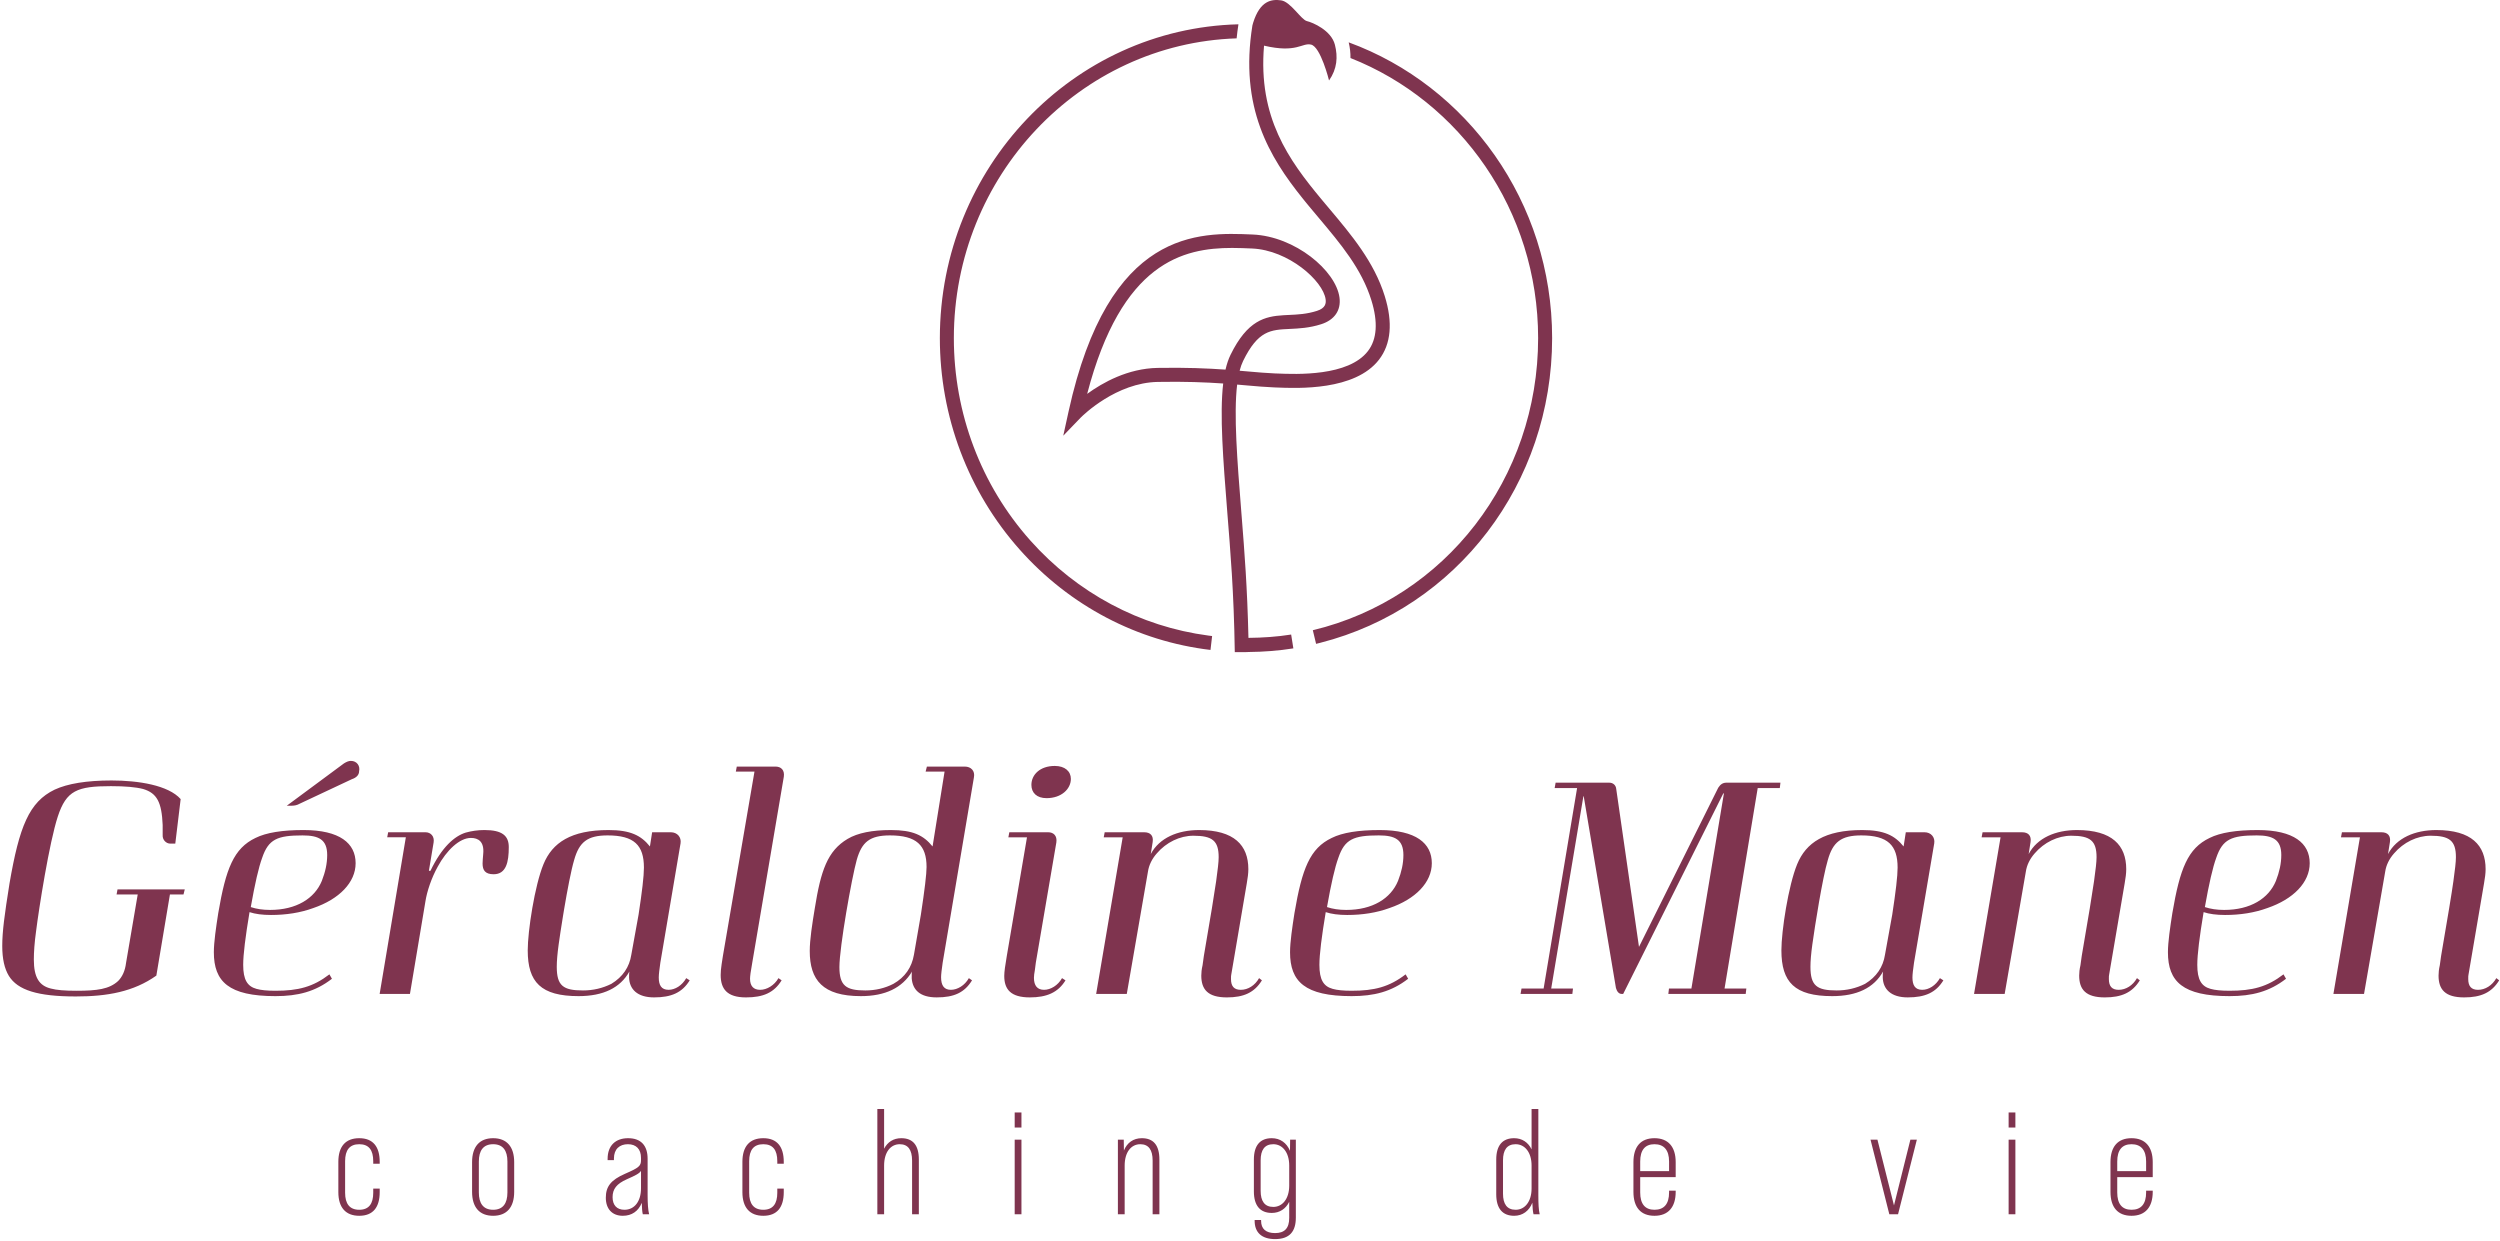
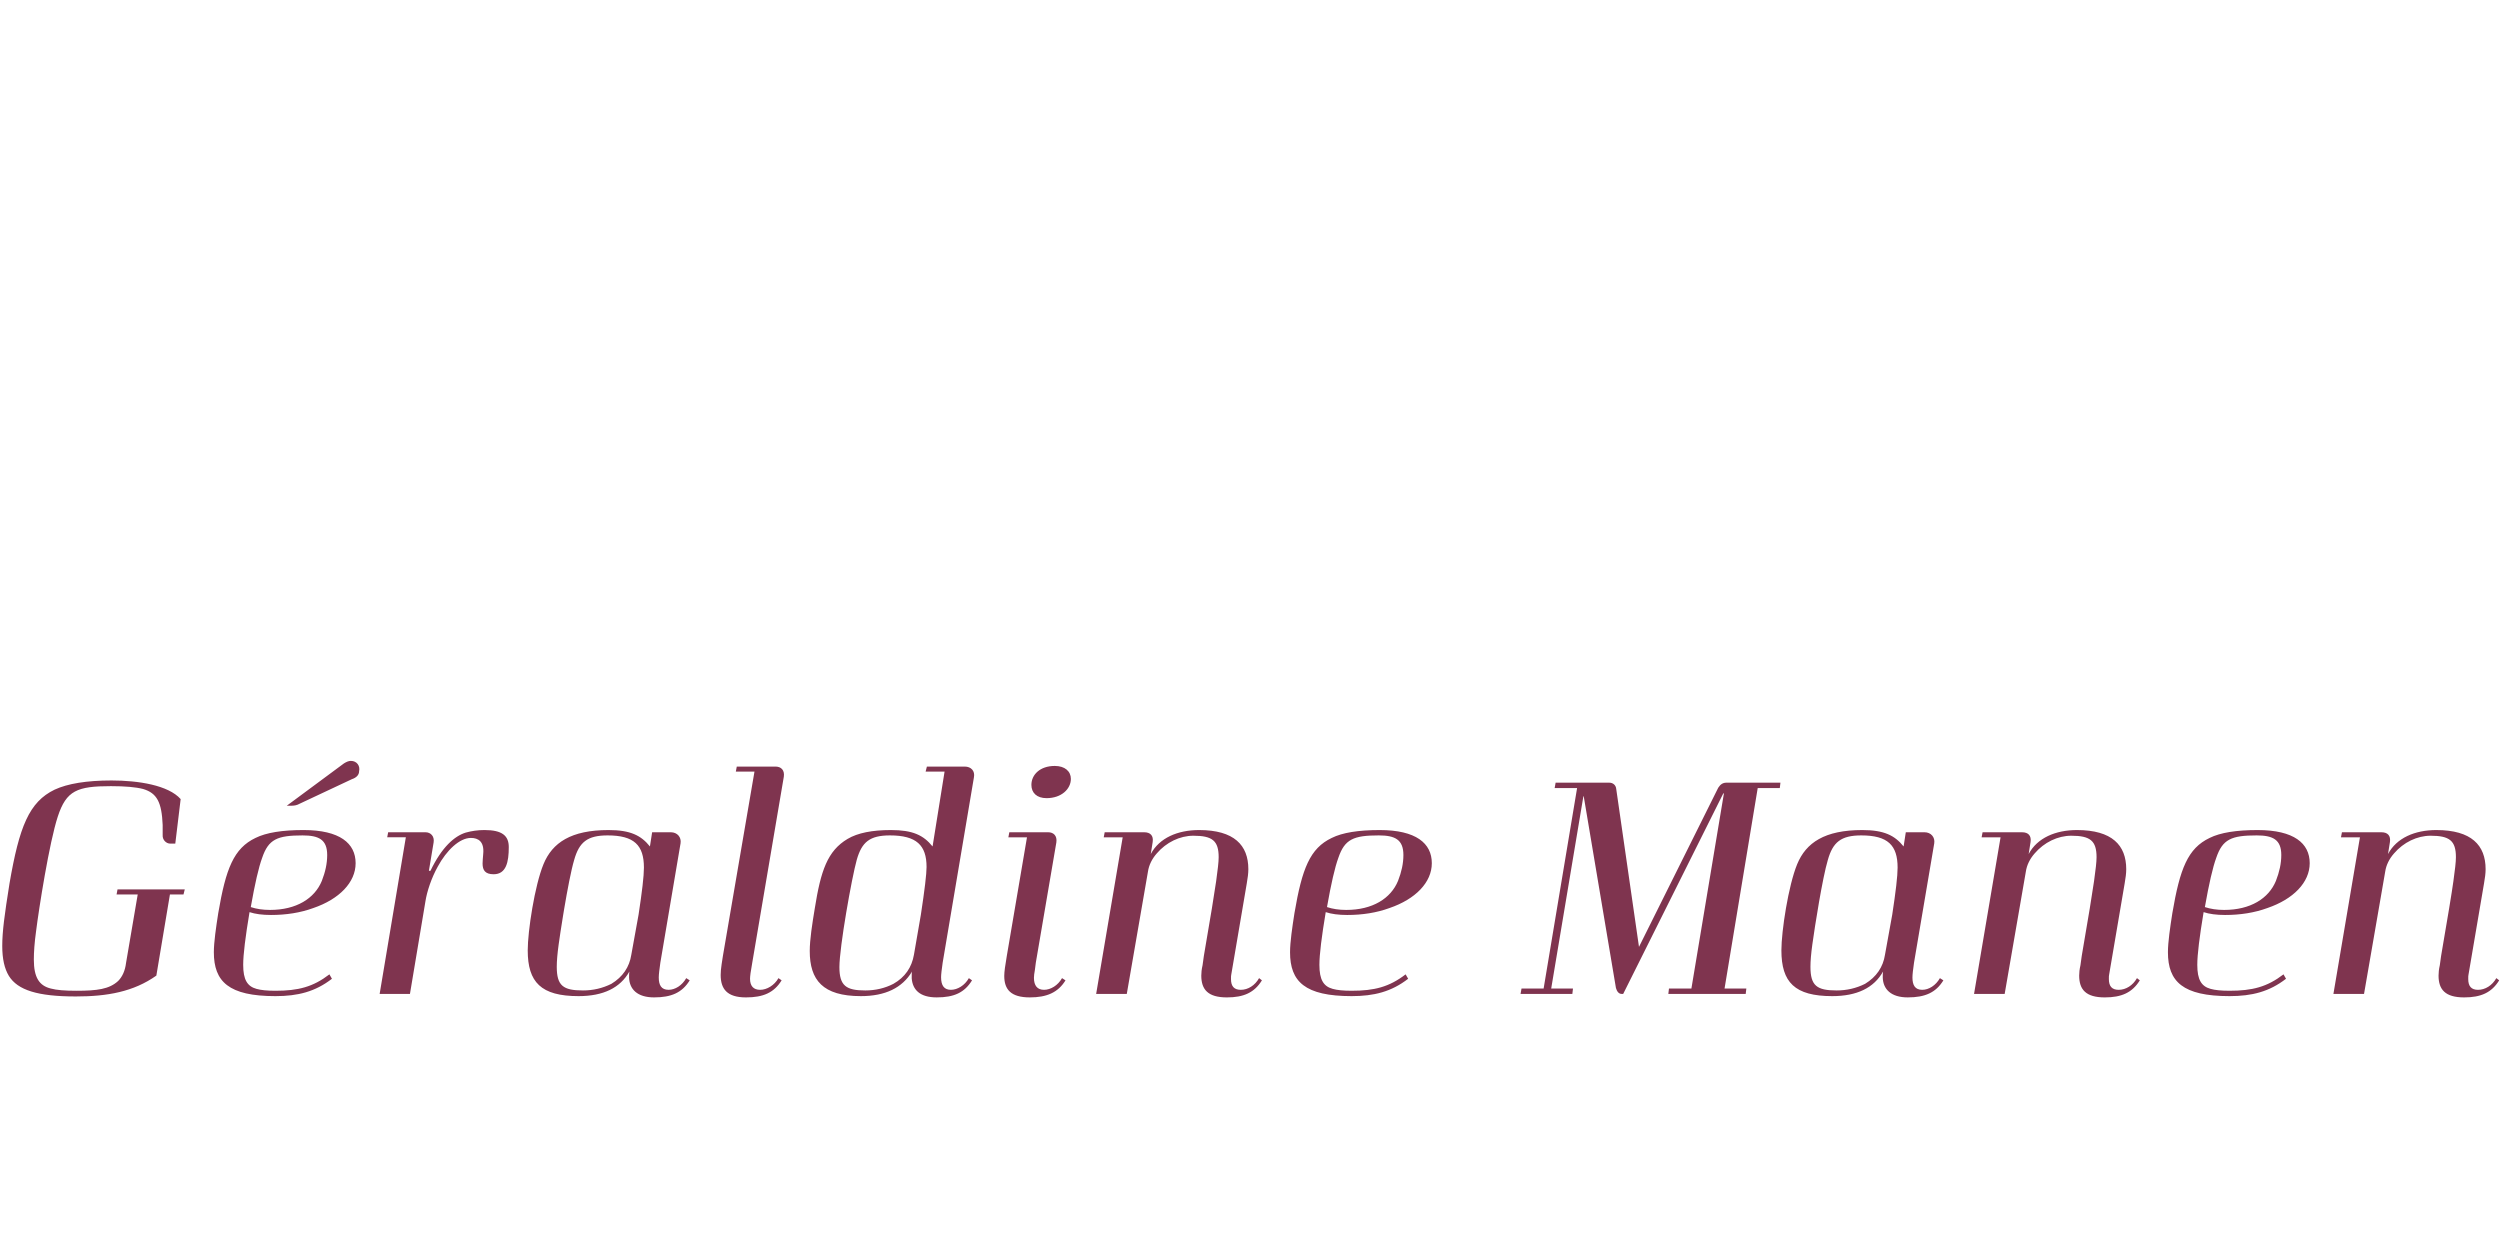
<svg xmlns="http://www.w3.org/2000/svg" width="399px" height="198px" viewBox="0 0 399 198" version="1.1">
  <title>LOGO</title>
  <g id="Page-1" stroke="none" stroke-width="1" fill="none" fill-rule="evenodd">
    <g id="PAGE-SIMPLE" transform="translate(-521, -84)" fill="#7F344F">
      <g id="LOGO" transform="translate(521, 84)">
-         <path d="M57.336,194.04 C59.544,194.04 60.6,192.672 60.6,190.272 L60.6,189.696 L59.568,189.696 L59.568,190.368 C59.568,192.12 58.872,193.08 57.336,193.08 C55.8,193.08 55.08,192.12 55.08,190.368 L55.08,185.328 C55.08,183.552 55.8,182.616 57.336,182.616 C58.872,182.616 59.568,183.552 59.568,185.328 L59.568,185.736 L60.6,185.736 L60.6,185.424 C60.6,183.024 59.544,181.656 57.336,181.656 C55.152,181.656 54,182.976 54,185.424 L54,190.272 C54,192.696 55.152,194.04 57.336,194.04 Z M78.704,194.04 C80.888,194.04 82.064,192.672 82.064,190.224 L82.064,185.472 C82.064,183.024 80.888,181.656 78.704,181.656 C76.52,181.656 75.344,183.024 75.344,185.472 L75.344,190.224 C75.344,192.672 76.52,194.04 78.704,194.04 Z M78.704,193.08 C77.144,193.08 76.424,192.072 76.424,190.32 L76.424,185.376 C76.424,183.624 77.144,182.616 78.704,182.616 C80.264,182.616 80.984,183.624 80.984,185.376 L80.984,190.32 C80.984,192.072 80.264,193.08 78.704,193.08 Z M99.4,194.04 C100.84,194.04 101.896,193.296 102.424,191.976 C102.448,192.768 102.496,193.44 102.592,193.8 L103.6,193.8 C103.432,193.128 103.36,192.072 103.36,190.752 L103.36,184.944 C103.36,182.832 102.304,181.656 100.24,181.656 C98.272,181.656 96.976,182.808 96.976,184.944 L96.976,185.16 L97.984,185.16 L97.984,184.896 C97.984,183.384 98.896,182.616 100.216,182.616 C101.536,182.616 102.304,183.408 102.304,184.8 L102.304,185.136 C102.304,186.096 101.992,186.36 99.736,187.344 C97.504,188.328 96.688,189.36 96.688,191.16 C96.688,192.936 97.696,194.04 99.4,194.04 Z M99.664,193.08 C98.44,193.08 97.768,192.336 97.768,191.064 C97.768,189.768 98.416,188.928 100.048,188.208 C101.464,187.584 102.064,187.272 102.304,186.864 L102.304,189.648 C102.304,191.76 101.248,193.08 99.664,193.08 Z M121.824,194.04 C124.032,194.04 125.088,192.672 125.088,190.272 L125.088,189.696 L124.056,189.696 L124.056,190.368 C124.056,192.12 123.36,193.08 121.824,193.08 C120.288,193.08 119.568,192.12 119.568,190.368 L119.568,185.328 C119.568,183.552 120.288,182.616 121.824,182.616 C123.36,182.616 124.056,183.552 124.056,185.328 L124.056,185.736 L125.088,185.736 L125.088,185.424 C125.088,183.024 124.032,181.656 121.824,181.656 C119.64,181.656 118.488,182.976 118.488,185.424 L118.488,190.272 C118.488,192.696 119.64,194.04 121.824,194.04 Z M141.104,193.8 L141.104,186.024 C141.104,183.888 142.136,182.616 143.6,182.616 C144.92,182.616 145.568,183.504 145.568,185.232 L145.568,193.8 L146.648,193.8 L146.648,185.064 C146.648,182.76 145.688,181.656 143.84,181.656 C142.616,181.656 141.656,182.256 141.104,183.336 L141.104,177 L140.024,177 L140.024,193.8 L141.104,193.8 Z M163.024,179.952 L163.024,177.552 L161.944,177.552 L161.944,179.952 L163.024,179.952 Z M163.024,193.8 L163.024,181.896 L161.944,181.896 L161.944,193.8 L163.024,193.8 Z M179.496,193.8 L179.496,186.024 C179.496,183.888 180.528,182.616 181.992,182.616 C183.312,182.616 183.96,183.504 183.96,185.232 L183.96,193.8 L185.04,193.8 L185.04,185.064 C185.04,182.76 184.08,181.656 182.232,181.656 C180.888,181.656 179.88,182.376 179.376,183.624 L179.352,181.896 L178.416,181.896 L178.416,193.8 L179.496,193.8 Z M203.504,197.76 C205.832,197.76 206.816,196.536 206.816,194.328 L206.816,181.896 L205.904,181.896 L205.88,183.672 C205.352,182.4 204.32,181.656 202.976,181.656 C201.152,181.656 200.12,182.76 200.12,185.064 L200.12,190.152 C200.12,192.456 201.152,193.584 202.976,193.584 C204.224,193.584 205.208,192.936 205.76,191.808 L205.76,194.376 C205.76,196.032 205.016,196.8 203.504,196.8 C202.04,196.8 201.272,196.128 201.272,194.856 L201.272,194.712 L200.24,194.712 L200.24,194.832 C200.24,196.728 201.392,197.76 203.504,197.76 Z M203.216,192.624 C201.824,192.624 201.2,191.688 201.2,190.056 L201.2,185.184 C201.2,183.552 201.824,182.616 203.216,182.616 C204.68,182.616 205.76,183.912 205.76,186.024 L205.76,189.216 C205.76,191.328 204.68,192.624 203.216,192.624 Z M241.656,194.04 C243,194.04 244.056,193.272 244.56,191.952 C244.584,192.768 244.656,193.44 244.752,193.8 L245.736,193.8 C245.568,193.128 245.52,192.096 245.52,190.752 L245.52,177 L244.44,177 L244.44,183.432 C243.888,182.304 242.904,181.656 241.656,181.656 C239.832,181.656 238.8,182.76 238.8,185.064 L238.8,190.608 C238.8,192.912 239.832,194.04 241.656,194.04 Z M241.896,193.08 C240.504,193.08 239.88,192.144 239.88,190.512 L239.88,185.184 C239.88,183.552 240.504,182.616 241.896,182.616 C243.36,182.616 244.44,183.912 244.44,186.024 L244.44,189.672 C244.44,191.784 243.36,193.08 241.896,193.08 Z M264.056,194.04 C266.24,194.04 267.44,192.672 267.44,190.224 L267.44,190.032 L266.384,190.032 L266.384,190.32 C266.384,192.144 265.592,193.08 264.056,193.08 C262.544,193.08 261.776,192.144 261.776,190.32 L261.776,187.872 L267.44,187.872 L267.44,185.472 C267.44,183.024 266.24,181.656 264.056,181.656 C261.848,181.656 260.696,183.024 260.696,185.472 L260.696,190.224 C260.696,192.672 261.848,194.04 264.056,194.04 Z M266.384,186.912 L261.776,186.912 L261.776,185.376 C261.776,183.552 262.544,182.616 264.056,182.616 C265.568,182.616 266.384,183.552 266.384,185.376 L266.384,186.912 Z M302.928,193.8 L305.928,181.896 L304.896,181.896 L302.28,192.384 L299.64,181.896 L298.536,181.896 L301.536,193.8 L302.928,193.8 Z M321.656,179.952 L321.656,177.552 L320.576,177.552 L320.576,179.952 L321.656,179.952 Z M321.656,193.8 L321.656,181.896 L320.576,181.896 L320.576,193.8 L321.656,193.8 Z M340.192,194.04 C342.376,194.04 343.576,192.672 343.576,190.224 L343.576,190.032 L342.52,190.032 L342.52,190.32 C342.52,192.144 341.728,193.08 340.192,193.08 C338.68,193.08 337.912,192.144 337.912,190.32 L337.912,187.872 L343.576,187.872 L343.576,185.472 C343.576,183.024 342.376,181.656 340.192,181.656 C337.984,181.656 336.832,183.024 336.832,185.472 L336.832,190.224 C336.832,192.672 337.984,194.04 340.192,194.04 Z M342.52,186.912 L337.912,186.912 L337.912,185.376 C337.912,183.552 338.68,182.616 340.192,182.616 C341.704,182.616 342.52,183.552 342.52,185.376 L342.52,186.912 Z" id="coachingdevie" fill-rule="nonzero" />
        <path d="M123.789,122.347 C124.646,122.347 125.25,122.9 125.099,123.957 L120.061,153.643 C119.808,155.002 119.706,155.859 119.706,156.21 C119.706,157.371 120.261,157.976 121.32,157.976 C122.379,157.976 123.589,157.269 124.244,156.11 L124.746,156.463 C123.536,158.429 121.824,159.186 119.052,159.186 C116.028,159.186 115.02,157.824 115.02,155.606 C115.02,155.153 115.071,154.549 115.171,153.894 L115.373,152.582 L120.414,123.151 L117.438,123.151 L117.589,122.347 L123.789,122.347 Z M167.285,132.828 C168.14,132.828 168.746,133.381 168.595,134.44 L165.317,153.642 C165.27,153.893 165.217,154.296 165.168,154.8 C165.066,155.355 165.017,155.757 165.017,156.061 C165.017,157.32 165.57,157.975 166.63,157.975 C167.687,157.975 168.848,157.271 169.501,156.11 L170.054,156.465 C168.848,158.428 167.032,159.185 164.36,159.185 C161.338,159.185 160.279,157.926 160.279,155.757 C160.279,155.104 160.432,154.044 160.683,152.583 L163.907,133.634 L160.936,133.634 L161.087,132.828 L167.285,132.828 Z M191.377,132.476 C196.971,132.476 199.236,134.894 199.236,138.722 C199.236,139.38 199.136,140.135 198.985,140.992 L196.516,155.506 C196.467,155.657 196.467,155.908 196.467,156.261 C196.467,157.422 196.971,157.976 198.028,157.976 C199.187,157.976 200.297,157.269 200.95,156.11 L201.403,156.463 C200.195,158.429 198.481,159.186 195.809,159.186 C192.787,159.186 191.726,157.927 191.726,155.706 C191.726,155.253 191.779,154.7 191.93,154.045 L192.132,152.582 C193.189,146.435 193.846,142.453 194.097,140.639 C194.35,138.824 194.499,137.565 194.499,136.808 C194.499,134.188 193.491,133.382 190.467,133.382 C188.301,133.382 186.132,134.439 184.622,136.204 C183.867,137.061 183.362,138.069 183.211,139.127 L179.834,158.631 L174.946,158.631 L179.181,133.633 L176.156,133.633 L176.307,132.829 L182.607,132.829 C183.616,132.829 184.118,133.382 183.967,134.39 L183.664,136.304 C185.026,133.735 187.948,132.476 191.377,132.476 Z M331.486,132.476 C337.079,132.476 339.347,134.894 339.347,138.722 C339.347,139.38 339.247,140.135 339.096,140.992 L336.626,155.506 C336.575,155.657 336.575,155.908 336.575,156.261 C336.575,157.422 337.079,157.976 338.139,157.976 C339.298,157.976 340.408,157.269 341.061,156.11 L341.514,156.463 C340.306,158.429 338.592,159.186 335.918,159.186 C332.898,159.186 331.837,157.927 331.837,155.706 C331.837,155.253 331.89,154.7 332.041,154.045 L332.243,152.582 C333.3,146.435 333.957,142.453 334.208,140.639 C334.461,138.824 334.61,137.565 334.61,136.808 C334.61,134.188 333.602,133.382 330.577,133.382 C328.412,133.382 326.243,134.439 324.732,136.204 C323.977,137.061 323.473,138.069 323.322,139.127 L319.945,158.631 L315.057,158.631 L319.29,133.633 L316.267,133.633 L316.418,132.829 L322.718,132.829 C323.724,132.829 324.228,133.382 324.077,134.39 L323.775,136.304 C325.137,133.735 328.059,132.476 331.486,132.476 Z M388.842,132.476 C394.436,132.476 396.703,134.894 396.703,138.722 C396.703,139.38 396.601,140.135 396.45,140.992 L393.98,155.506 C393.931,155.657 393.931,155.908 393.931,156.261 C393.931,157.422 394.436,157.976 395.493,157.976 C396.652,157.976 397.762,157.269 398.415,156.11 L398.87,156.463 C397.66,158.429 395.946,159.186 393.274,159.186 C390.252,159.186 389.193,157.927 389.193,155.706 C389.193,155.253 389.244,154.7 389.395,154.045 L389.597,152.582 C390.654,146.435 391.311,142.453 391.562,140.639 C391.815,138.824 391.964,137.565 391.964,136.808 C391.964,134.188 390.956,133.382 387.933,133.382 C385.766,133.382 383.599,134.439 382.089,136.204 C381.331,137.061 380.827,138.069 380.676,139.127 L377.299,158.631 L372.413,158.631 L376.646,133.633 L373.621,133.633 L373.772,132.829 L380.072,132.829 C381.08,132.829 381.584,133.382 381.433,134.39 L381.129,136.304 C382.491,133.735 385.413,132.476 388.842,132.476 Z M97.125,132.476 C100.603,132.476 102.317,133.331 103.729,135.095 L104.08,132.827 L107.054,132.827 C108.113,132.827 108.768,133.633 108.617,134.591 L105.392,153.642 C105.241,154.701 105.139,155.507 105.139,156.011 C105.139,157.219 105.541,157.974 106.703,157.974 C107.76,157.974 108.868,157.27 109.523,156.111 L110.078,156.464 C108.868,158.427 107.156,159.184 104.384,159.184 C101.713,159.184 100.452,157.874 100.403,156.011 C100.403,155.558 100.403,155.254 100.452,155.054 C98.99,157.672 96.268,158.982 92.339,158.982 C86.341,158.982 84.225,156.766 84.225,151.676 C84.225,148.601 85.333,141.346 86.743,137.919 C88.156,134.491 91.129,132.476 97.125,132.476 Z M297.213,132.476 C300.69,132.476 302.403,133.331 303.815,135.095 L304.166,132.827 L307.141,132.827 C308.201,132.827 308.854,133.633 308.705,134.591 L305.478,153.642 C305.327,154.701 305.227,155.507 305.227,156.011 C305.227,157.219 305.629,157.974 306.79,157.974 C307.846,157.974 308.956,157.27 309.611,156.111 L310.164,156.464 C308.956,158.427 307.241,159.184 304.472,159.184 C301.799,159.184 300.539,157.874 300.488,156.011 C300.488,155.558 300.488,155.254 300.539,155.054 C299.076,157.672 296.356,158.982 292.427,158.982 C286.429,158.982 284.311,156.766 284.311,151.676 C284.311,148.601 285.421,141.346 286.831,137.919 C288.243,134.491 291.217,132.476 297.213,132.476 Z M153.979,122.346 C154.987,122.346 155.64,123.05 155.44,124.06 L150.45,153.642 C150.299,154.701 150.197,155.507 150.197,155.96 C150.197,157.321 150.701,157.974 151.762,157.974 C152.817,157.974 153.979,157.27 154.632,156.111 L155.136,156.464 C153.928,158.427 152.266,159.184 149.493,159.184 C146.821,159.184 145.662,157.974 145.511,156.162 L145.511,155.607 C145.511,155.356 145.511,155.154 145.562,155.054 C144.001,157.672 141.277,158.982 137.399,158.982 C131.299,158.982 129.236,156.413 129.236,151.776 C129.236,149.962 129.638,147.393 130.04,144.974 C130.997,138.976 132.054,135.801 135.279,133.887 C136.893,132.929 139.211,132.476 142.185,132.476 C145.662,132.476 147.374,133.282 148.838,135.095 L150.752,123.152 L147.728,123.152 L147.932,122.346 L153.979,122.346 Z M17.797,124.563 C22.08,124.563 26.868,125.318 28.833,127.535 L27.976,134.641 L27.17,134.641 C26.517,134.641 25.911,134.037 25.962,133.282 L25.962,131.669 C25.809,128.039 25.054,126.58 22.837,125.922 C21.678,125.62 19.964,125.469 17.697,125.469 C12.305,125.469 10.59,126.173 9.229,130.306 C7.868,134.439 6.205,145.024 5.754,148.653 C5.501,150.467 5.401,151.978 5.401,153.137 C5.401,156.01 6.258,157.32 8.121,157.773 C9.027,158.024 10.388,158.127 12.203,158.127 C15.478,158.127 17.443,157.876 18.856,156.563 C19.511,155.908 19.964,154.951 20.115,153.692 L21.98,142.755 L18.605,142.755 L18.756,141.949 L29.488,141.949 L29.288,142.755 L27.121,142.755 L24.954,155.706 C21.325,158.278 17.141,159.035 12.103,159.035 C6.005,159.035 2.829,158.024 1.419,155.757 C0.713,154.6 0.36,153.037 0.36,150.971 C0.36,148.704 0.713,146.031 1.519,140.992 C3.082,131.92 4.643,127.99 8.725,126.024 C10.792,125.067 13.815,124.563 17.797,124.563 Z M220.204,132.476 C225.998,132.476 228.518,134.591 228.518,137.766 C228.518,140.842 225.898,143.511 221.765,144.923 C219.7,145.678 217.432,146.031 215.012,146.031 C213.651,146.031 212.492,145.88 211.586,145.576 C210.93,149.509 210.577,152.331 210.577,153.995 C210.577,156.364 211.232,157.421 212.696,157.823 C213.4,158.025 214.406,158.125 215.718,158.125 C219.345,158.125 221.714,157.521 224.337,155.507 L224.741,156.211 C222.067,158.278 219.298,158.982 215.718,158.982 C208.261,158.982 205.892,156.664 205.892,151.978 C205.892,150.366 206.243,147.997 206.596,145.729 C207.806,138.623 209.065,135.397 212.543,133.736 C214.257,132.878 216.826,132.476 220.204,132.476 Z M48.442,132.475 C54.236,132.475 56.757,134.591 56.757,137.767 C56.757,140.84 54.134,143.512 50.004,144.924 C47.938,145.679 45.671,146.03 43.251,146.03 C41.889,146.03 40.73,145.881 39.824,145.577 C39.169,149.51 38.814,152.332 38.814,153.993 C38.814,156.363 39.471,157.422 40.934,157.824 C41.636,158.026 42.644,158.126 43.955,158.126 C47.583,158.126 49.955,157.522 52.575,155.506 L52.977,156.212 C50.306,158.279 47.534,158.983 43.955,158.983 C36.5,158.983 34.13,156.665 34.13,151.977 C34.13,150.365 34.481,147.997 34.834,145.728 C36.044,138.622 37.304,135.397 40.779,133.734 C42.496,132.879 45.065,132.475 48.442,132.475 Z M360.315,132.476 C366.109,132.476 368.629,134.591 368.629,137.766 C368.629,140.842 366.009,143.511 361.876,144.923 C359.811,145.678 357.543,146.031 355.123,146.031 C353.762,146.031 352.602,145.88 351.696,145.576 C351.041,149.509 350.688,152.331 350.688,153.995 C350.688,156.364 351.343,157.421 352.807,157.823 C353.509,158.025 354.517,158.125 355.829,158.125 C359.456,158.125 361.825,157.521 364.447,155.507 L364.849,156.211 C362.178,158.278 359.409,158.982 355.829,158.982 C348.372,158.982 346.002,156.664 346.002,151.978 C346.002,150.366 346.353,147.997 346.707,145.729 C347.917,138.623 349.176,135.397 352.653,133.736 C354.368,132.878 356.937,132.476 360.315,132.476 Z M77.319,132.475 C80.144,132.475 81.201,133.381 81.201,135.196 C81.201,137.565 80.799,139.53 78.783,139.53 C77.421,139.53 77.019,138.875 77.019,137.816 C77.019,137.463 77.068,136.961 77.119,136.304 C77.319,134.29 76.313,133.734 75.152,133.734 C73.34,133.734 71.272,135.702 69.862,138.32 C68.856,140.134 68.148,142.253 67.897,143.865 L65.428,158.63 L60.591,158.63 L64.772,133.632 L61.799,133.632 L61.95,132.828 L67.897,132.828 C68.754,132.828 69.36,133.483 69.207,134.439 L68.452,138.977 L68.703,138.977 C70.517,135.196 72.534,133.432 74.348,132.877 C75.254,132.626 76.262,132.475 77.319,132.475 Z M256.843,124.915 C257.447,124.915 257.902,125.319 257.951,125.923 L261.582,151.121 L274.231,125.721 C274.584,125.168 274.986,124.915 275.541,124.915 L284.157,124.915 L284.057,125.772 L280.531,125.772 L275.237,157.774 L278.716,157.774 L278.614,158.629 L266.267,158.629 L266.367,157.774 L269.947,157.774 L275.137,126.627 L275.037,126.627 L259.061,158.629 L258.808,158.629 C258.357,158.629 258.053,158.227 257.902,157.672 L252.761,127.08 L252.71,127.08 L247.571,157.774 L251.047,157.774 L250.947,158.629 L242.682,158.629 L242.833,157.774 L246.361,157.774 L251.704,125.772 L248.124,125.772 L248.276,124.915 L256.843,124.915 Z M142.034,133.331 C138.809,133.331 137.55,134.391 136.742,137.211 C135.936,140.084 133.97,151.172 133.97,154.346 C133.97,157.321 135.028,158.076 138.101,158.076 C139.715,158.076 141.228,157.723 142.589,157.019 C144.454,155.96 145.511,154.397 145.864,152.382 L146.972,145.98 C147.579,142.001 147.879,139.48 147.879,138.372 C147.879,134.895 146.266,133.331 142.034,133.331 Z M96.976,133.331 C93.75,133.331 92.439,134.391 91.633,137.262 C91.148,138.889 90.549,142.055 90.048,145.025 L89.876,146.062 C89.568,147.939 89.312,149.648 89.164,150.719 C88.962,152.18 88.86,153.389 88.86,154.295 C88.86,157.321 89.87,158.076 93.043,158.076 C94.658,158.076 96.168,157.723 97.58,157.019 C99.397,155.909 100.452,154.346 100.756,152.382 L101.915,145.98 C102.468,142.352 102.77,139.833 102.77,138.472 C102.77,134.895 101.209,133.331 96.976,133.331 Z M297.062,133.331 C293.837,133.331 292.527,134.391 291.719,137.262 C290.864,140.133 289.654,147.797 289.252,150.719 C289.048,152.18 288.948,153.389 288.948,154.295 C288.948,157.321 289.958,158.076 293.131,158.076 C294.743,158.076 296.256,157.723 297.666,157.019 C299.482,155.909 300.539,154.346 300.843,152.382 L302.001,145.98 C302.556,142.352 302.858,139.833 302.858,138.472 C302.858,134.895 301.297,133.331 297.062,133.331 Z M220.053,133.331 C216.02,133.331 214.61,133.938 213.602,136.909 C213.047,138.421 212.443,141.042 211.788,144.77 C212.696,145.072 213.704,145.225 214.861,145.225 C219.045,145.225 221.967,143.411 223.126,140.589 C223.679,139.176 223.983,137.817 223.983,136.456 C223.983,133.987 222.622,133.331 220.053,133.331 Z M360.164,133.331 C356.131,133.331 354.721,133.938 353.713,136.909 C353.158,138.421 352.553,141.042 351.898,144.77 C352.807,145.072 353.815,145.225 354.972,145.225 C359.156,145.225 362.078,143.411 363.237,140.589 C363.79,139.176 364.094,137.817 364.094,136.456 C364.094,133.987 362.733,133.331 360.164,133.331 Z M48.289,133.332 C44.259,133.332 42.849,133.938 41.84,136.91 C41.283,138.422 40.681,141.042 40.024,144.771 C40.934,145.073 41.94,145.224 43.1,145.224 C47.283,145.224 50.206,143.412 51.365,140.589 C51.918,139.177 52.22,137.816 52.22,136.457 C52.22,133.985 50.861,133.332 48.289,133.332 Z M56,121.438 C56.959,121.438 57.514,122.244 57.31,123.101 C57.31,123.654 56.908,124.11 56.153,124.361 L47.787,128.291 C47.434,128.493 47.03,128.593 46.528,128.593 L45.771,128.593 L54.891,121.842 C55.296,121.589 55.649,121.438 56,121.438 Z M168.344,122.244 C169.956,122.244 170.911,123.102 170.911,124.31 C170.911,125.924 169.401,127.385 167.032,127.385 C165.468,127.385 164.611,126.528 164.611,125.267 C164.611,123.655 165.972,122.244 168.344,122.244 Z" id="Combined-Shape" />
-         <path d="M200.007,3.618 C201.109,0.087 202.95,-0.16 204.466,0.057 C205.984,0.273 207.658,3.153 208.587,3.369 C209.515,3.587 212.468,4.838 213.052,7.147 C213.54,9.067 213.415,10.987 212.115,12.844 C212.115,12.844 210.784,7.457 209.236,7.116 C207.77,6.793 206.991,8.52 201.74,7.287 C200.767,18.741 205.684,25.531 210.901,31.801 L211.407,32.406 L211.407,32.406 L211.913,33.009 L211.913,33.009 L212.166,33.31 C215.678,37.485 219.311,41.802 221.005,47.255 C222.319,51.491 222.013,54.904 220.093,57.398 C216.264,62.371 207.14,61.985 203.705,61.844 L203.705,61.844 L203.358,61.83 C201.978,61.775 200.597,61.653 198.995,61.514 C198.499,61.469 197.982,61.424 197.448,61.379 C196.88,66.128 197.458,73.428 198.103,81.569 L198.103,81.569 L198.189,82.657 C198.621,88.106 199.068,93.743 199.252,101.804 C201.536,101.783 203.833,101.63 206.068,101.273 L206.068,101.273 L206.421,103.481 C204.084,103.853 201.691,104.038 199.301,104.059 L199.301,104.059 L199.301,104.063 L199.213,104.063 C199.095,104.065 198.978,104.077 198.86,104.077 L198.86,104.077 L198.505,104.078 C198.452,104.078 198.396,104.078 198.337,104.078 L197.279,104.079 C197.189,104.078 197.117,104.078 197.072,104.077 C196.921,94.261 196.37,88.008 195.874,81.744 C195.207,73.308 194.644,66.165 195.221,61.206 C192.464,61.014 189.125,60.875 184.787,60.955 C178.158,61.073 172.871,66.256 172.466,66.664 L172.442,66.689 L169.697,69.538 L170.544,65.675 C176.956,36.442 191.333,37.061 199.921,37.428 C206.703,37.718 213.211,43.195 213.782,47.479 C214.056,49.512 212.993,51.067 210.864,51.744 C208.962,52.353 207.301,52.428 205.833,52.498 C202.797,52.638 200.789,52.732 198.399,57.612 C198.18,58.061 197.997,58.581 197.844,59.169 C198.307,59.208 198.756,59.249 199.191,59.285 C200.764,59.424 202.121,59.542 203.448,59.598 L203.448,59.598 L203.799,59.61 C206.917,59.74 215.201,60.089 218.321,56.034 C219.772,54.151 219.958,51.42 218.87,47.916 C217.311,42.895 213.98,38.938 210.456,34.749 C210.03,34.243 209.601,33.732 209.171,33.215 L208.741,32.696 C208.597,32.522 208.454,32.347 208.311,32.171 L207.883,31.641 C202.609,25.07 197.782,17.159 199.884,4.059 L199.884,4.059 C199.921,3.918 199.96,3.771 200.007,3.618 Z M197.655,3.879 C197.535,4.642 197.441,5.389 197.365,6.122 C172.347,6.936 152.235,28.075 152.235,53.963 C152.235,65.942 156.565,77.41 164.427,86.247 C171.903,94.65 181.956,99.999 192.868,101.438 L193.453,101.512 L193.196,103.73 C181.514,102.347 170.733,96.695 162.759,87.732 C154.531,78.485 150,66.491 150,53.963 C150,26.744 171.269,4.54 197.655,3.879 Z M215.252,6.758 C234.154,13.684 247.72,32.225 247.72,53.962 C247.72,77.128 232.536,97.025 210.712,102.593 L210.048,102.758 L209.526,100.584 C230.697,95.497 245.485,76.325 245.485,53.962 C245.485,33.594 233.03,16.166 215.536,9.262 C215.548,8.452 215.458,7.617 215.252,6.758 Z M196.638,39.571 C188.866,39.571 179.003,41.81 173.513,62.861 C176.001,61.049 180.017,58.804 184.748,58.718 C189.289,58.636 192.748,58.791 195.591,58.991 C195.797,58.098 196.06,57.308 196.393,56.63 C199.094,51.113 201.896,50.493 204.842,50.311 L205.196,50.291 C205.373,50.282 205.551,50.273 205.729,50.265 C207.123,50.202 208.564,50.132 210.184,49.616 C211.57,49.175 211.654,48.4 211.57,47.775 C211.174,44.82 205.64,39.91 199.825,39.661 C198.817,39.618 197.75,39.571 196.638,39.571 Z" id="Combined-Shape" />
      </g>
    </g>
  </g>
</svg>